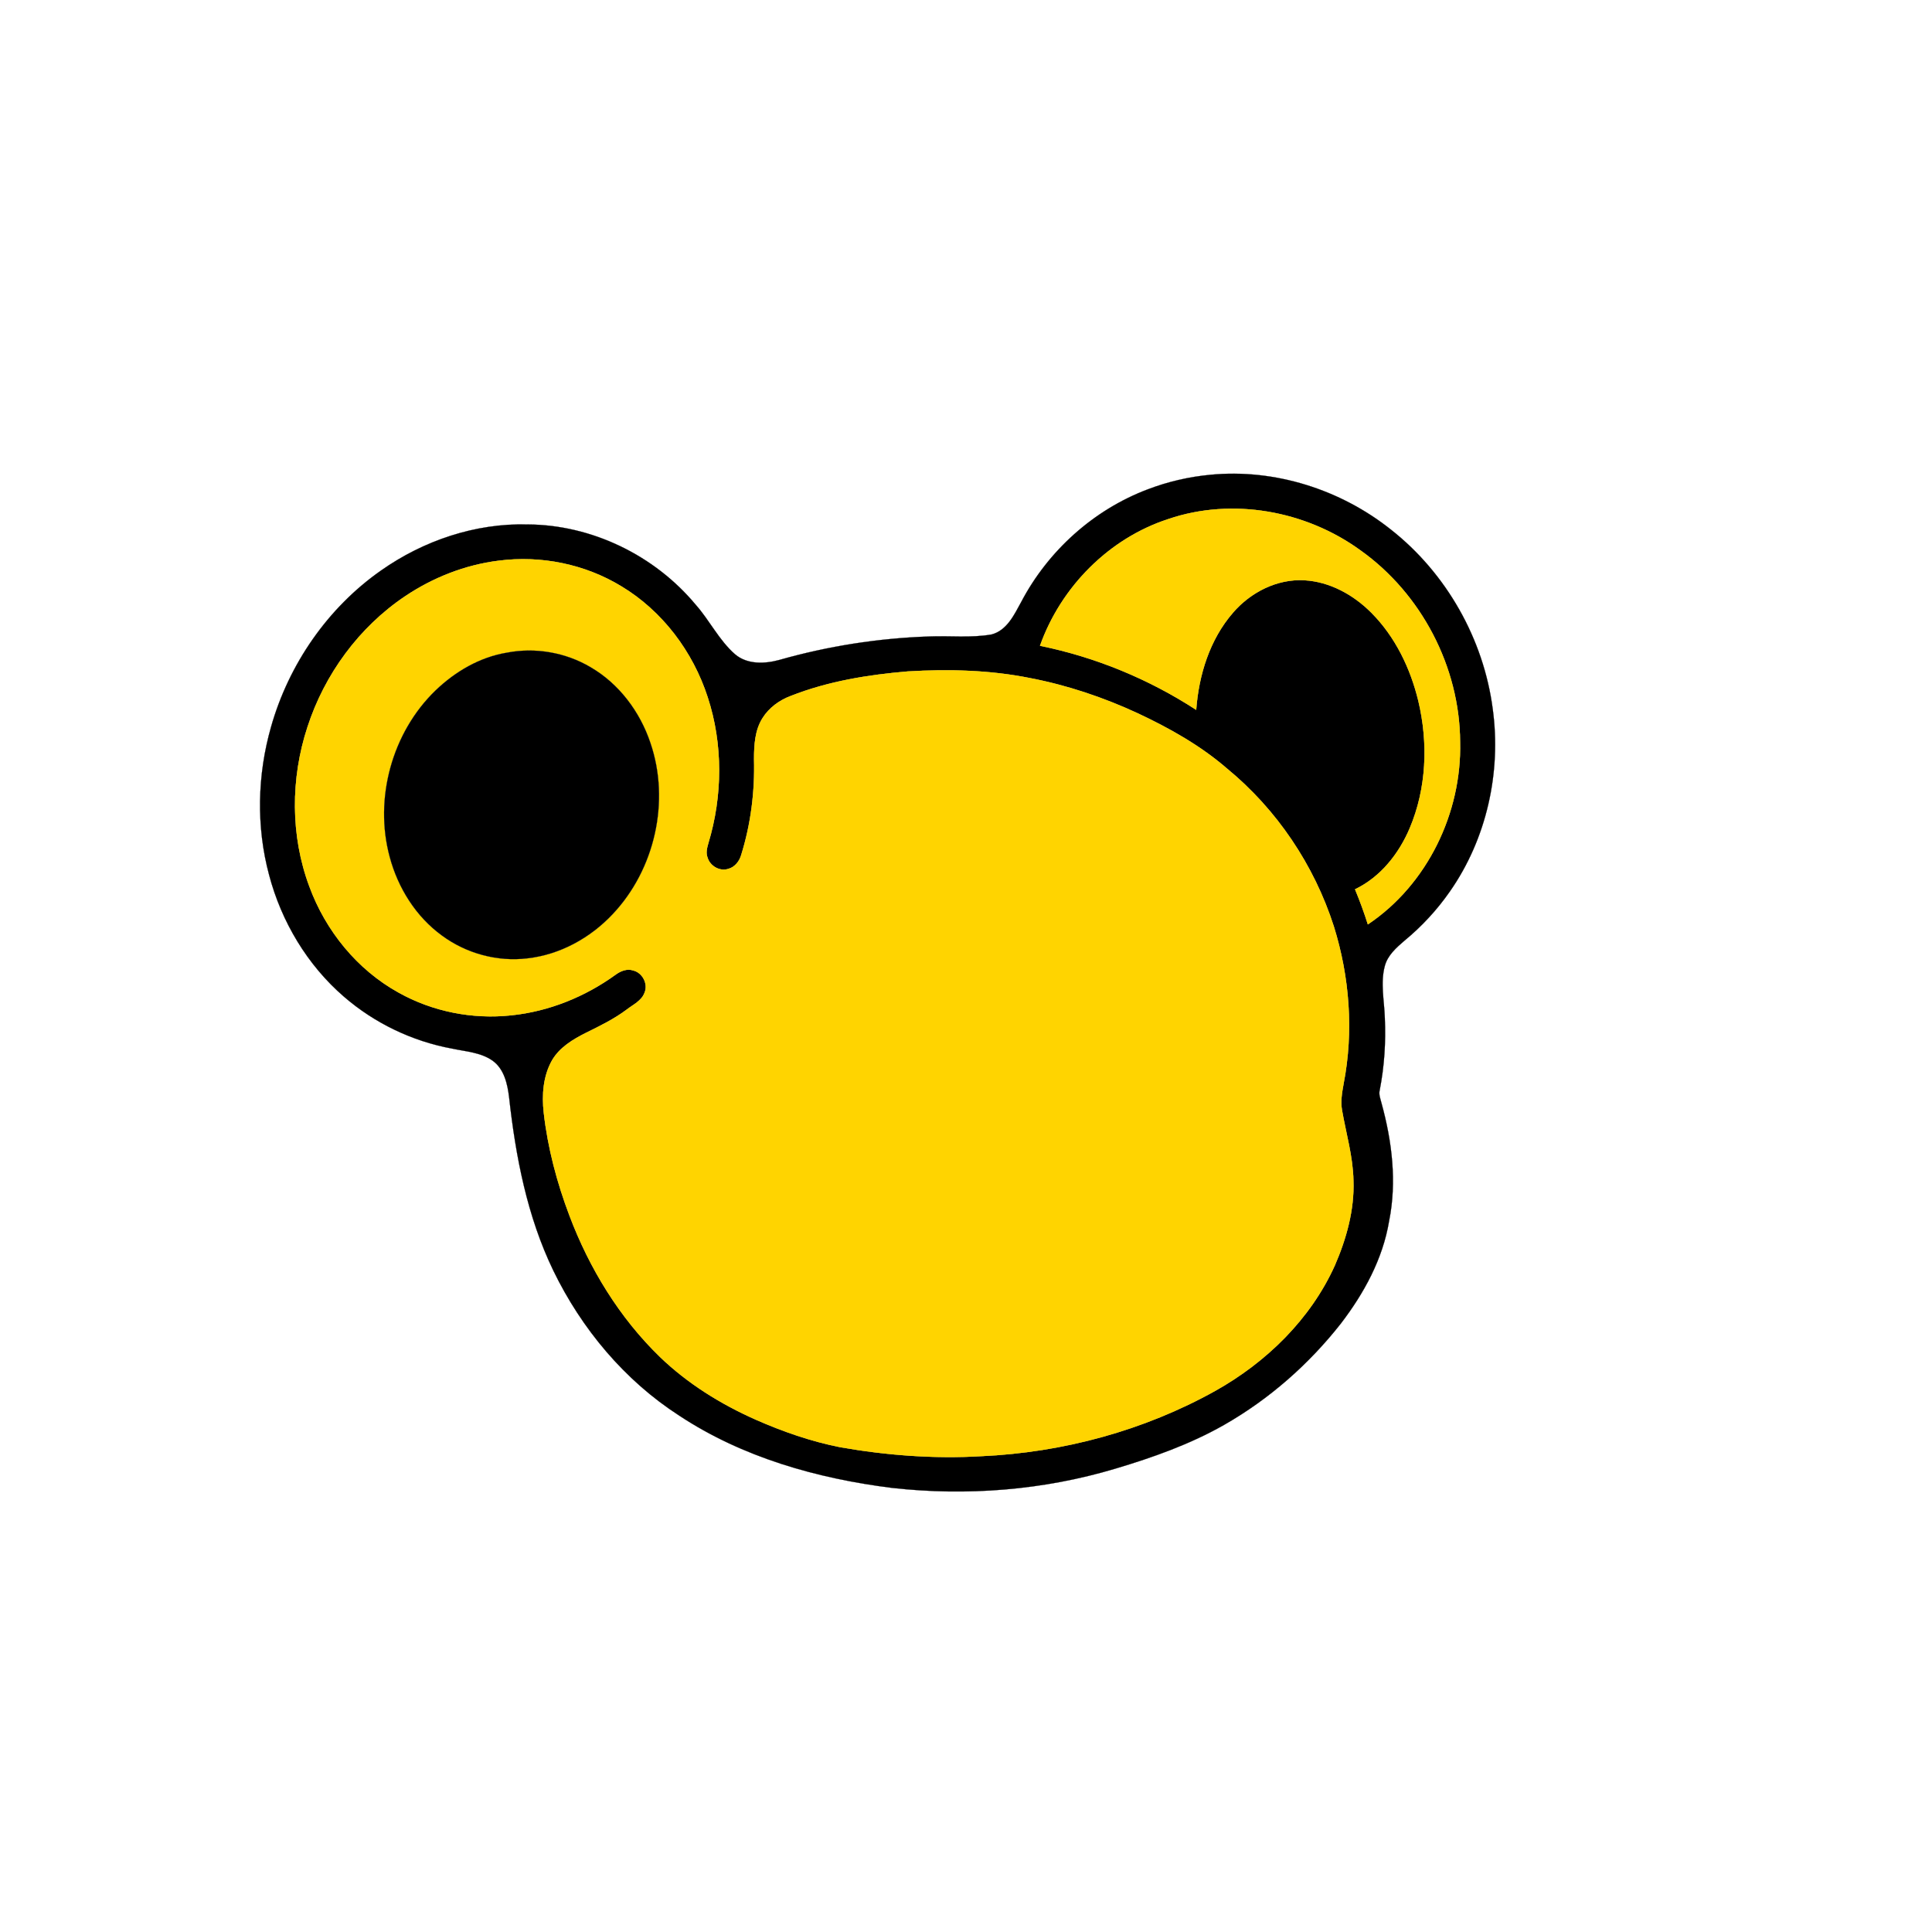
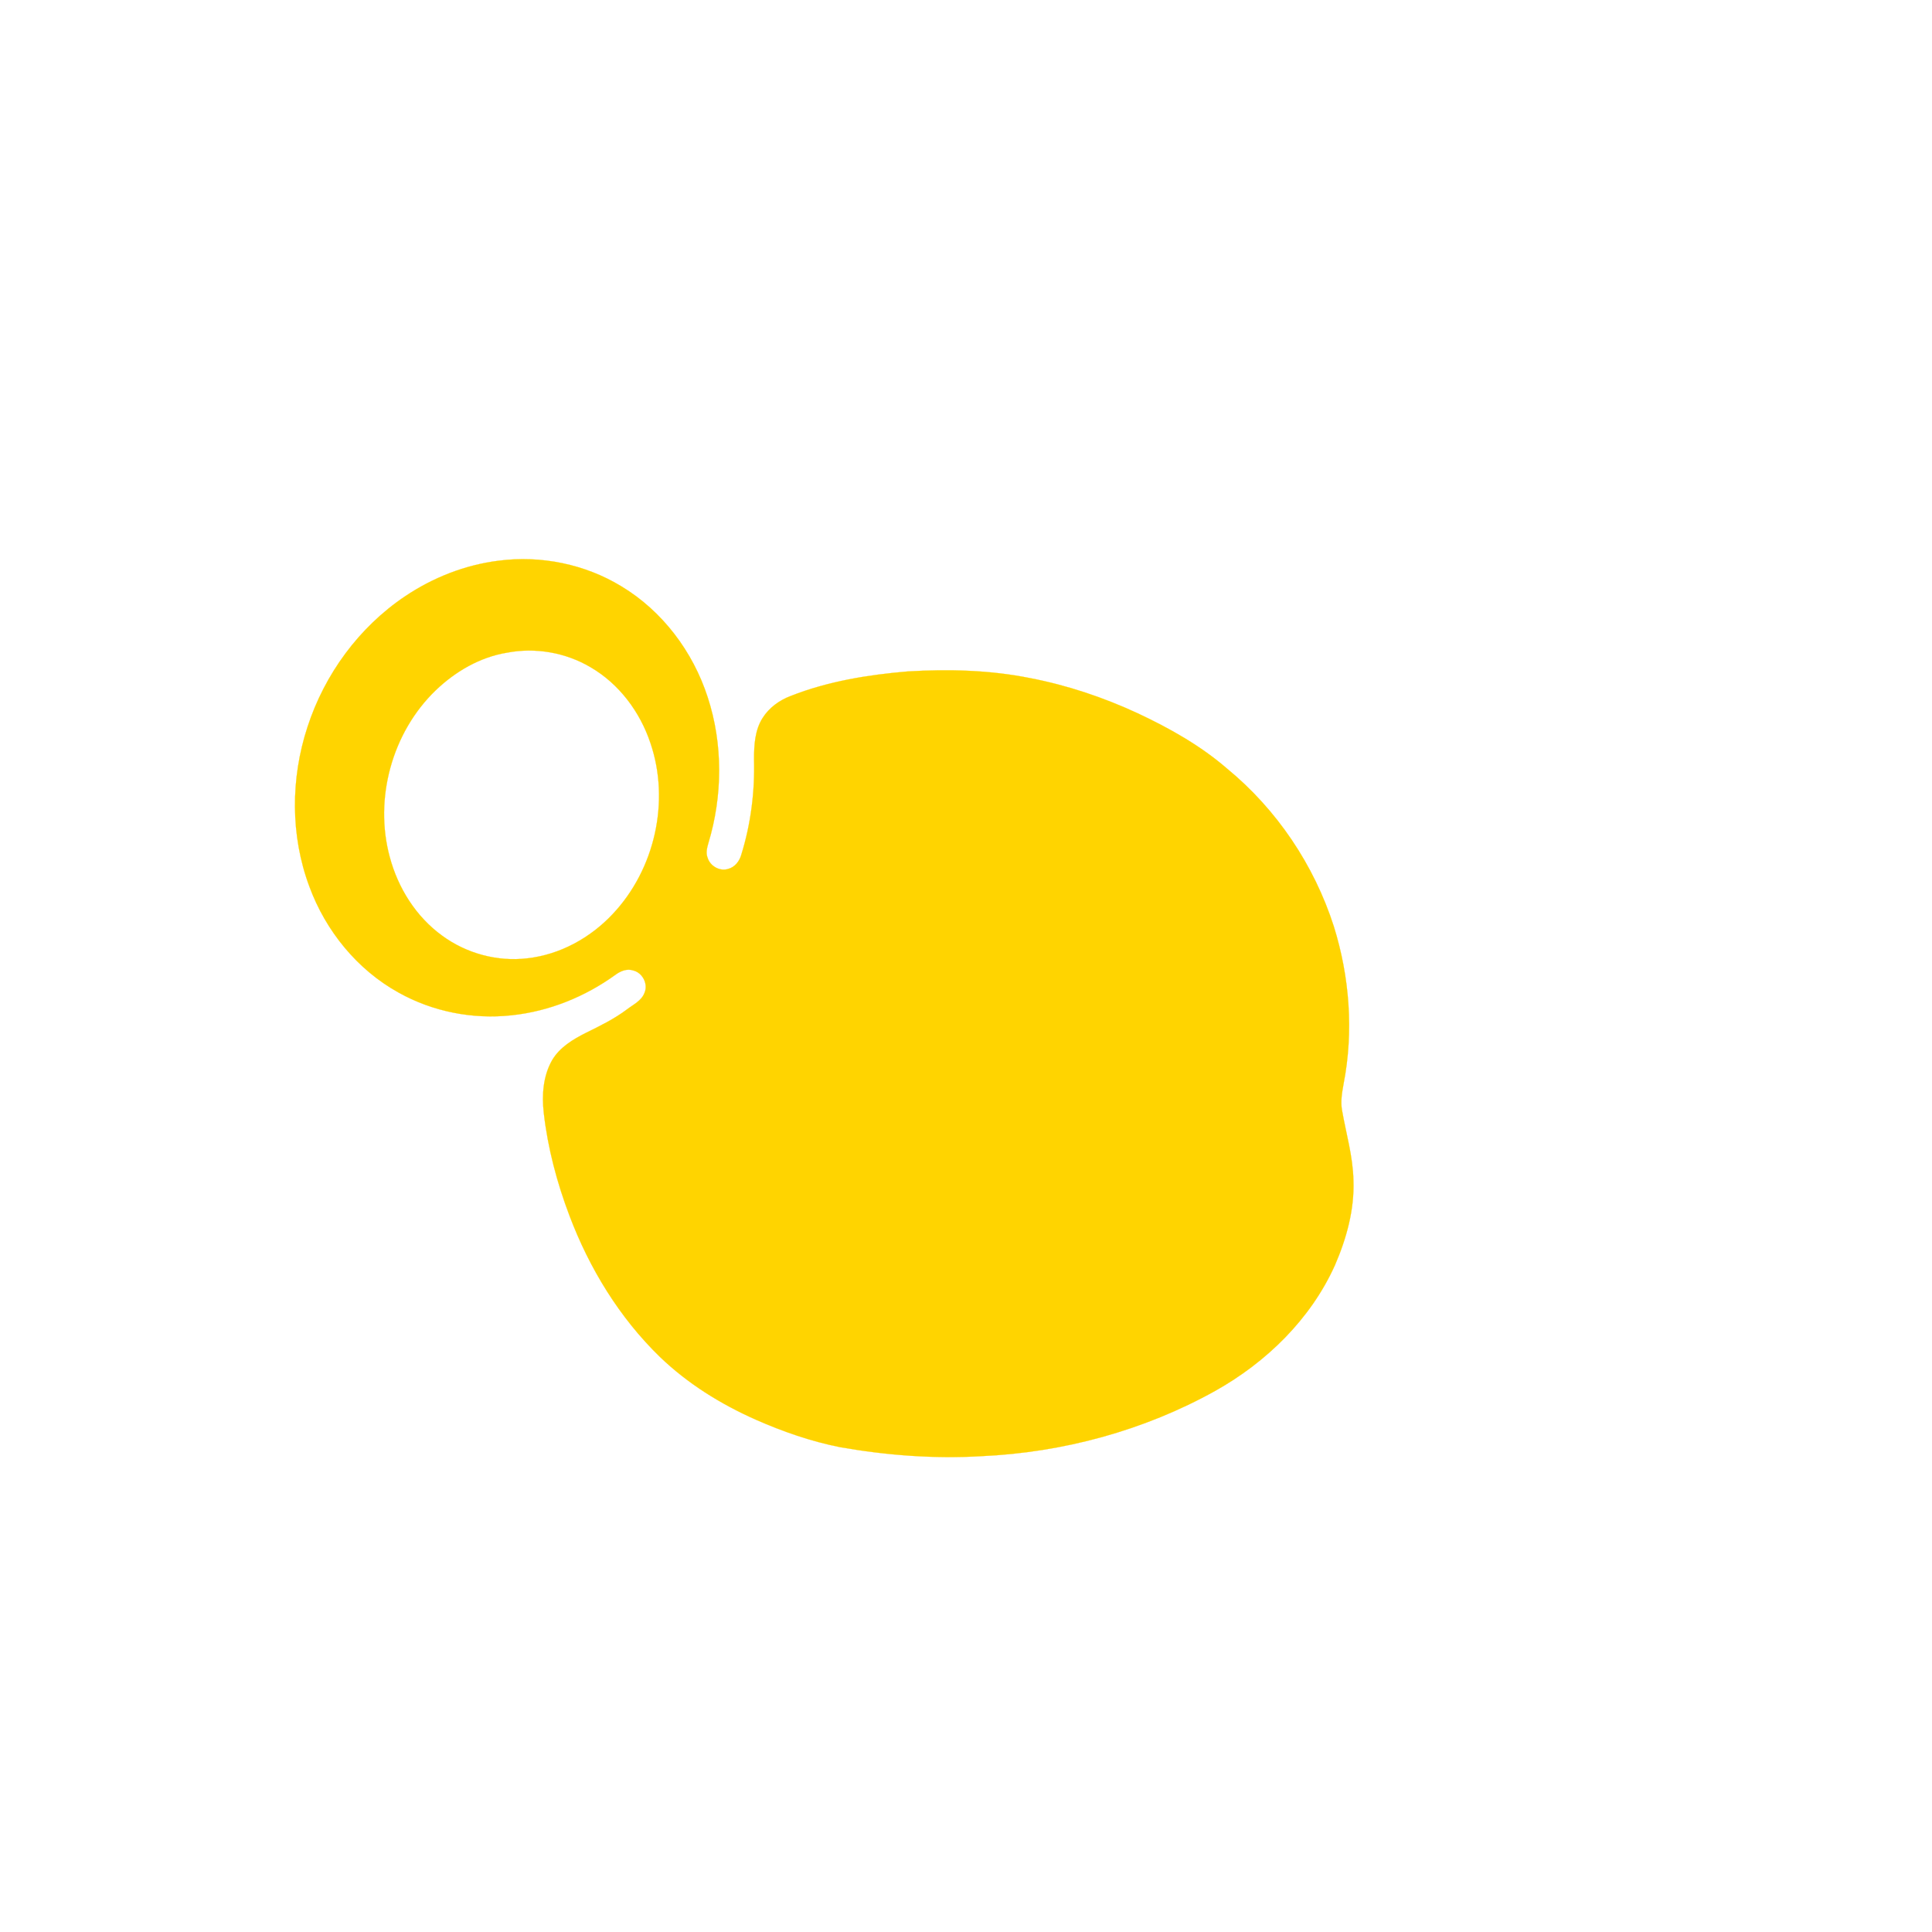
<svg xmlns="http://www.w3.org/2000/svg" width="1000pt" height="1000pt" viewBox="0 0 1000 1000" version="1.1">
-   <path fill="#000000" stroke="#000000" stroke-width="0.094" opacity="1.00" d=" M 626.54 245.74 C 659.84 242.52 693.88 253.37 719.95 274.14 C 748.65 296.71 767.92 330.77 772.63 366.96 C 777.12 399.74 769.46 434.27 750.42 461.46 C 743.81 470.97 735.87 479.54 726.93 486.90 C 722.74 490.49 718.26 494.44 716.78 499.96 C 714.40 508.80 716.51 517.94 716.78 526.90 C 717.35 539.39 716.53 551.95 714.14 564.22 C 713.54 566.51 714.52 568.75 715.05 570.95 C 720.50 590.74 723.08 611.71 718.99 632.01 C 715.75 651.59 706.01 669.40 694.07 685.00 C 677.50 706.13 656.91 724.22 633.57 737.53 C 615.93 747.57 596.68 754.38 577.29 760.17 C 539.97 771.35 500.39 774.46 461.71 770.13 C 422.98 765.27 384.24 754.34 351.43 732.62 C 323.23 714.41 300.99 687.73 286.40 657.64 C 272.85 629.61 266.92 598.66 263.51 567.93 C 262.68 561.05 260.96 553.36 255.03 549.04 C 248.90 544.69 241.13 544.28 234.01 542.75 C 213.42 538.97 193.90 529.61 178.07 515.91 C 159.06 499.51 145.66 477.04 139.28 452.84 C 132.57 427.82 133.19 401.04 140.31 376.19 C 149.47 343.85 169.66 314.57 197.26 295.27 C 219.23 279.81 246.03 270.74 273.01 271.46 C 306.27 271.60 338.83 287.45 360.05 312.96 C 367.34 321.16 372.15 331.41 380.49 338.68 C 386.81 344.03 395.86 343.65 403.41 341.58 C 428.64 334.40 454.75 330.32 480.97 329.44 C 491.70 329.01 502.56 330.27 513.19 328.41 C 521.17 326.35 524.94 318.22 528.56 311.61 C 542.47 285.11 566.11 263.80 594.17 253.25 C 604.55 249.29 615.48 246.78 626.54 245.74 M 604.76 268.66 C 573.97 278.64 549.08 303.88 538.31 334.25 C 567.04 340.09 594.57 351.44 619.14 367.41 C 620.47 349.35 626.14 331.00 638.17 317.15 C 647.25 306.58 660.96 299.54 675.08 300.33 C 688.34 301.05 700.60 307.88 709.83 317.15 C 722.17 329.55 730.03 345.86 734.12 362.74 C 739.31 384.45 738.45 407.96 729.69 428.65 C 724.09 441.90 714.54 453.99 701.37 460.30 C 703.84 466.25 706.05 472.31 708.01 478.46 C 738.78 457.85 756.65 420.73 755.74 383.96 C 755.52 345.23 735.71 307.28 704.15 284.86 C 675.98 264.36 637.96 257.39 604.76 268.66 M 258.19 290.21 C 240.83 292.35 224.13 298.92 209.64 308.66 C 185.81 324.66 167.98 349.07 159.15 376.31 C 150.42 402.91 150.29 432.50 160.12 458.83 C 168.52 481.74 184.87 501.90 206.32 513.76 C 223.98 523.65 244.75 527.71 264.85 525.50 C 284.21 523.47 302.83 515.91 318.57 504.53 C 321.16 502.61 324.54 501.21 327.76 502.31 C 332.60 503.47 335.61 509.34 333.58 513.93 C 332.02 518.04 327.75 519.97 324.47 522.50 C 317.99 527.38 310.68 530.96 303.42 534.53 C 296.65 537.92 289.72 542.04 285.78 548.75 C 281.11 556.94 280.42 566.75 281.45 575.96 C 283.53 594.23 288.28 612.14 294.80 629.32 C 305.09 656.55 320.66 682.06 341.64 702.39 C 355.96 716.17 373.08 726.78 391.20 734.82 C 405.24 741.01 419.84 746.08 434.92 749.07 C 458.98 753.28 483.51 755.15 507.93 753.71 C 550.14 751.80 592.03 740.49 629.00 719.91 C 655.45 705.09 678.37 682.80 690.93 654.93 C 696.92 641.11 701.09 626.15 700.53 610.97 C 700.29 598.61 696.71 586.68 694.61 574.58 C 693.82 570.04 694.63 565.46 695.43 561.00 C 700.71 533.97 698.56 505.69 690.37 479.46 C 680.18 447.75 660.87 418.99 635.12 397.83 C 621.32 385.88 605.29 376.90 588.84 369.18 C 571.07 360.96 552.37 354.67 533.13 350.98 C 512.35 346.80 491.01 346.28 469.91 347.53 C 449.32 349.27 428.63 352.61 409.32 360.22 C 403.44 362.41 398.08 366.29 394.71 371.66 C 390.70 377.97 390.30 385.73 390.29 393.00 C 390.74 409.70 388.65 426.51 383.67 442.47 C 382.74 445.77 380.36 448.85 376.94 449.74 C 372.58 451.18 367.52 448.27 366.24 443.94 C 365.25 441.47 365.95 438.82 366.65 436.39 C 374.03 411.96 374.26 385.22 366.30 360.90 C 358.68 337.34 342.88 316.25 321.55 303.44 C 302.74 291.99 280.00 287.40 258.19 290.21 Z" />
-   <path fill="#ffd400" stroke="#ffd400" stroke-width="0.094" opacity="1.00" d=" M 604.76 268.66 C 637.96 257.39 675.98 264.36 704.15 284.86 C 735.71 307.28 755.52 345.23 755.74 383.96 C 756.65 420.73 738.78 457.85 708.01 478.46 C 706.05 472.31 703.84 466.25 701.37 460.30 C 714.54 453.99 724.09 441.90 729.69 428.65 C 738.45 407.96 739.31 384.45 734.12 362.74 C 730.03 345.86 722.17 329.55 709.83 317.15 C 700.60 307.88 688.34 301.05 675.08 300.33 C 660.96 299.54 647.25 306.58 638.17 317.15 C 626.14 331.00 620.47 349.35 619.14 367.41 C 594.57 351.44 567.04 340.09 538.31 334.25 C 549.08 303.88 573.97 278.64 604.76 268.66 Z" />
  <path fill="#ffd400" stroke="#ffd400" stroke-width="0.094" opacity="1.00" d=" M 258.19 290.21 C 280.00 287.40 302.74 291.99 321.55 303.44 C 342.88 316.25 358.68 337.34 366.30 360.90 C 374.26 385.22 374.03 411.96 366.65 436.39 C 365.95 438.82 365.25 441.47 366.24 443.94 C 367.52 448.27 372.58 451.18 376.94 449.74 C 380.36 448.85 382.74 445.77 383.67 442.47 C 388.65 426.51 390.74 409.70 390.29 393.00 C 390.30 385.73 390.70 377.97 394.71 371.66 C 398.08 366.29 403.44 362.41 409.32 360.22 C 428.63 352.61 449.32 349.27 469.91 347.53 C 491.01 346.28 512.35 346.80 533.13 350.98 C 552.37 354.67 571.07 360.96 588.84 369.18 C 605.29 376.90 621.32 385.88 635.12 397.83 C 660.87 418.99 680.18 447.75 690.37 479.46 C 698.56 505.69 700.71 533.97 695.43 561.00 C 694.63 565.46 693.82 570.04 694.61 574.58 C 696.71 586.68 700.29 598.61 700.53 610.97 C 701.09 626.15 696.92 641.11 690.93 654.93 C 678.37 682.80 655.45 705.09 629.00 719.91 C 592.03 740.49 550.14 751.80 507.93 753.71 C 483.51 755.15 458.98 753.28 434.92 749.07 C 419.84 746.08 405.24 741.01 391.20 734.82 C 373.08 726.78 355.96 716.17 341.64 702.39 C 320.66 682.06 305.09 656.55 294.80 629.32 C 288.28 612.14 283.53 594.23 281.45 575.96 C 280.42 566.75 281.11 556.94 285.78 548.75 C 289.72 542.04 296.65 537.92 303.42 534.53 C 310.68 530.96 317.99 527.38 324.47 522.50 C 327.75 519.97 332.02 518.04 333.58 513.93 C 335.61 509.34 332.60 503.47 327.76 502.31 C 324.54 501.21 321.16 502.61 318.57 504.53 C 302.83 515.91 284.21 523.47 264.85 525.50 C 244.75 527.71 223.98 523.65 206.32 513.76 C 184.87 501.90 168.52 481.74 160.12 458.83 C 150.29 432.50 150.42 402.91 159.15 376.31 C 167.98 349.07 185.81 324.66 209.64 308.66 C 224.13 298.92 240.83 292.35 258.19 290.21 M 262.48 337.81 C 248.41 340.09 235.63 347.59 225.44 357.38 C 202.93 379.11 193.55 413.36 201.72 443.55 C 205.98 459.57 215.30 474.47 228.80 484.26 C 241.37 493.52 257.47 497.91 272.99 496.02 C 289.88 494.13 305.60 485.43 317.14 473.11 C 338.96 450.00 346.96 414.65 336.64 384.51 C 331.25 368.42 320.43 353.92 305.66 345.34 C 292.79 337.73 277.16 335.00 262.48 337.81 Z" />
-   <path fill="#000000" stroke="#000000" stroke-width="0.094" opacity="1.00" d=" M 262.48 337.81 C 277.16 335.00 292.79 337.73 305.66 345.34 C 320.43 353.92 331.25 368.42 336.64 384.51 C 346.96 414.65 338.96 450.00 317.14 473.11 C 305.60 485.43 289.88 494.13 272.99 496.02 C 257.47 497.91 241.37 493.52 228.80 484.26 C 215.30 474.47 205.98 459.57 201.72 443.55 C 193.55 413.36 202.93 379.11 225.44 357.38 C 235.63 347.59 248.41 340.09 262.48 337.81 Z" />
</svg>